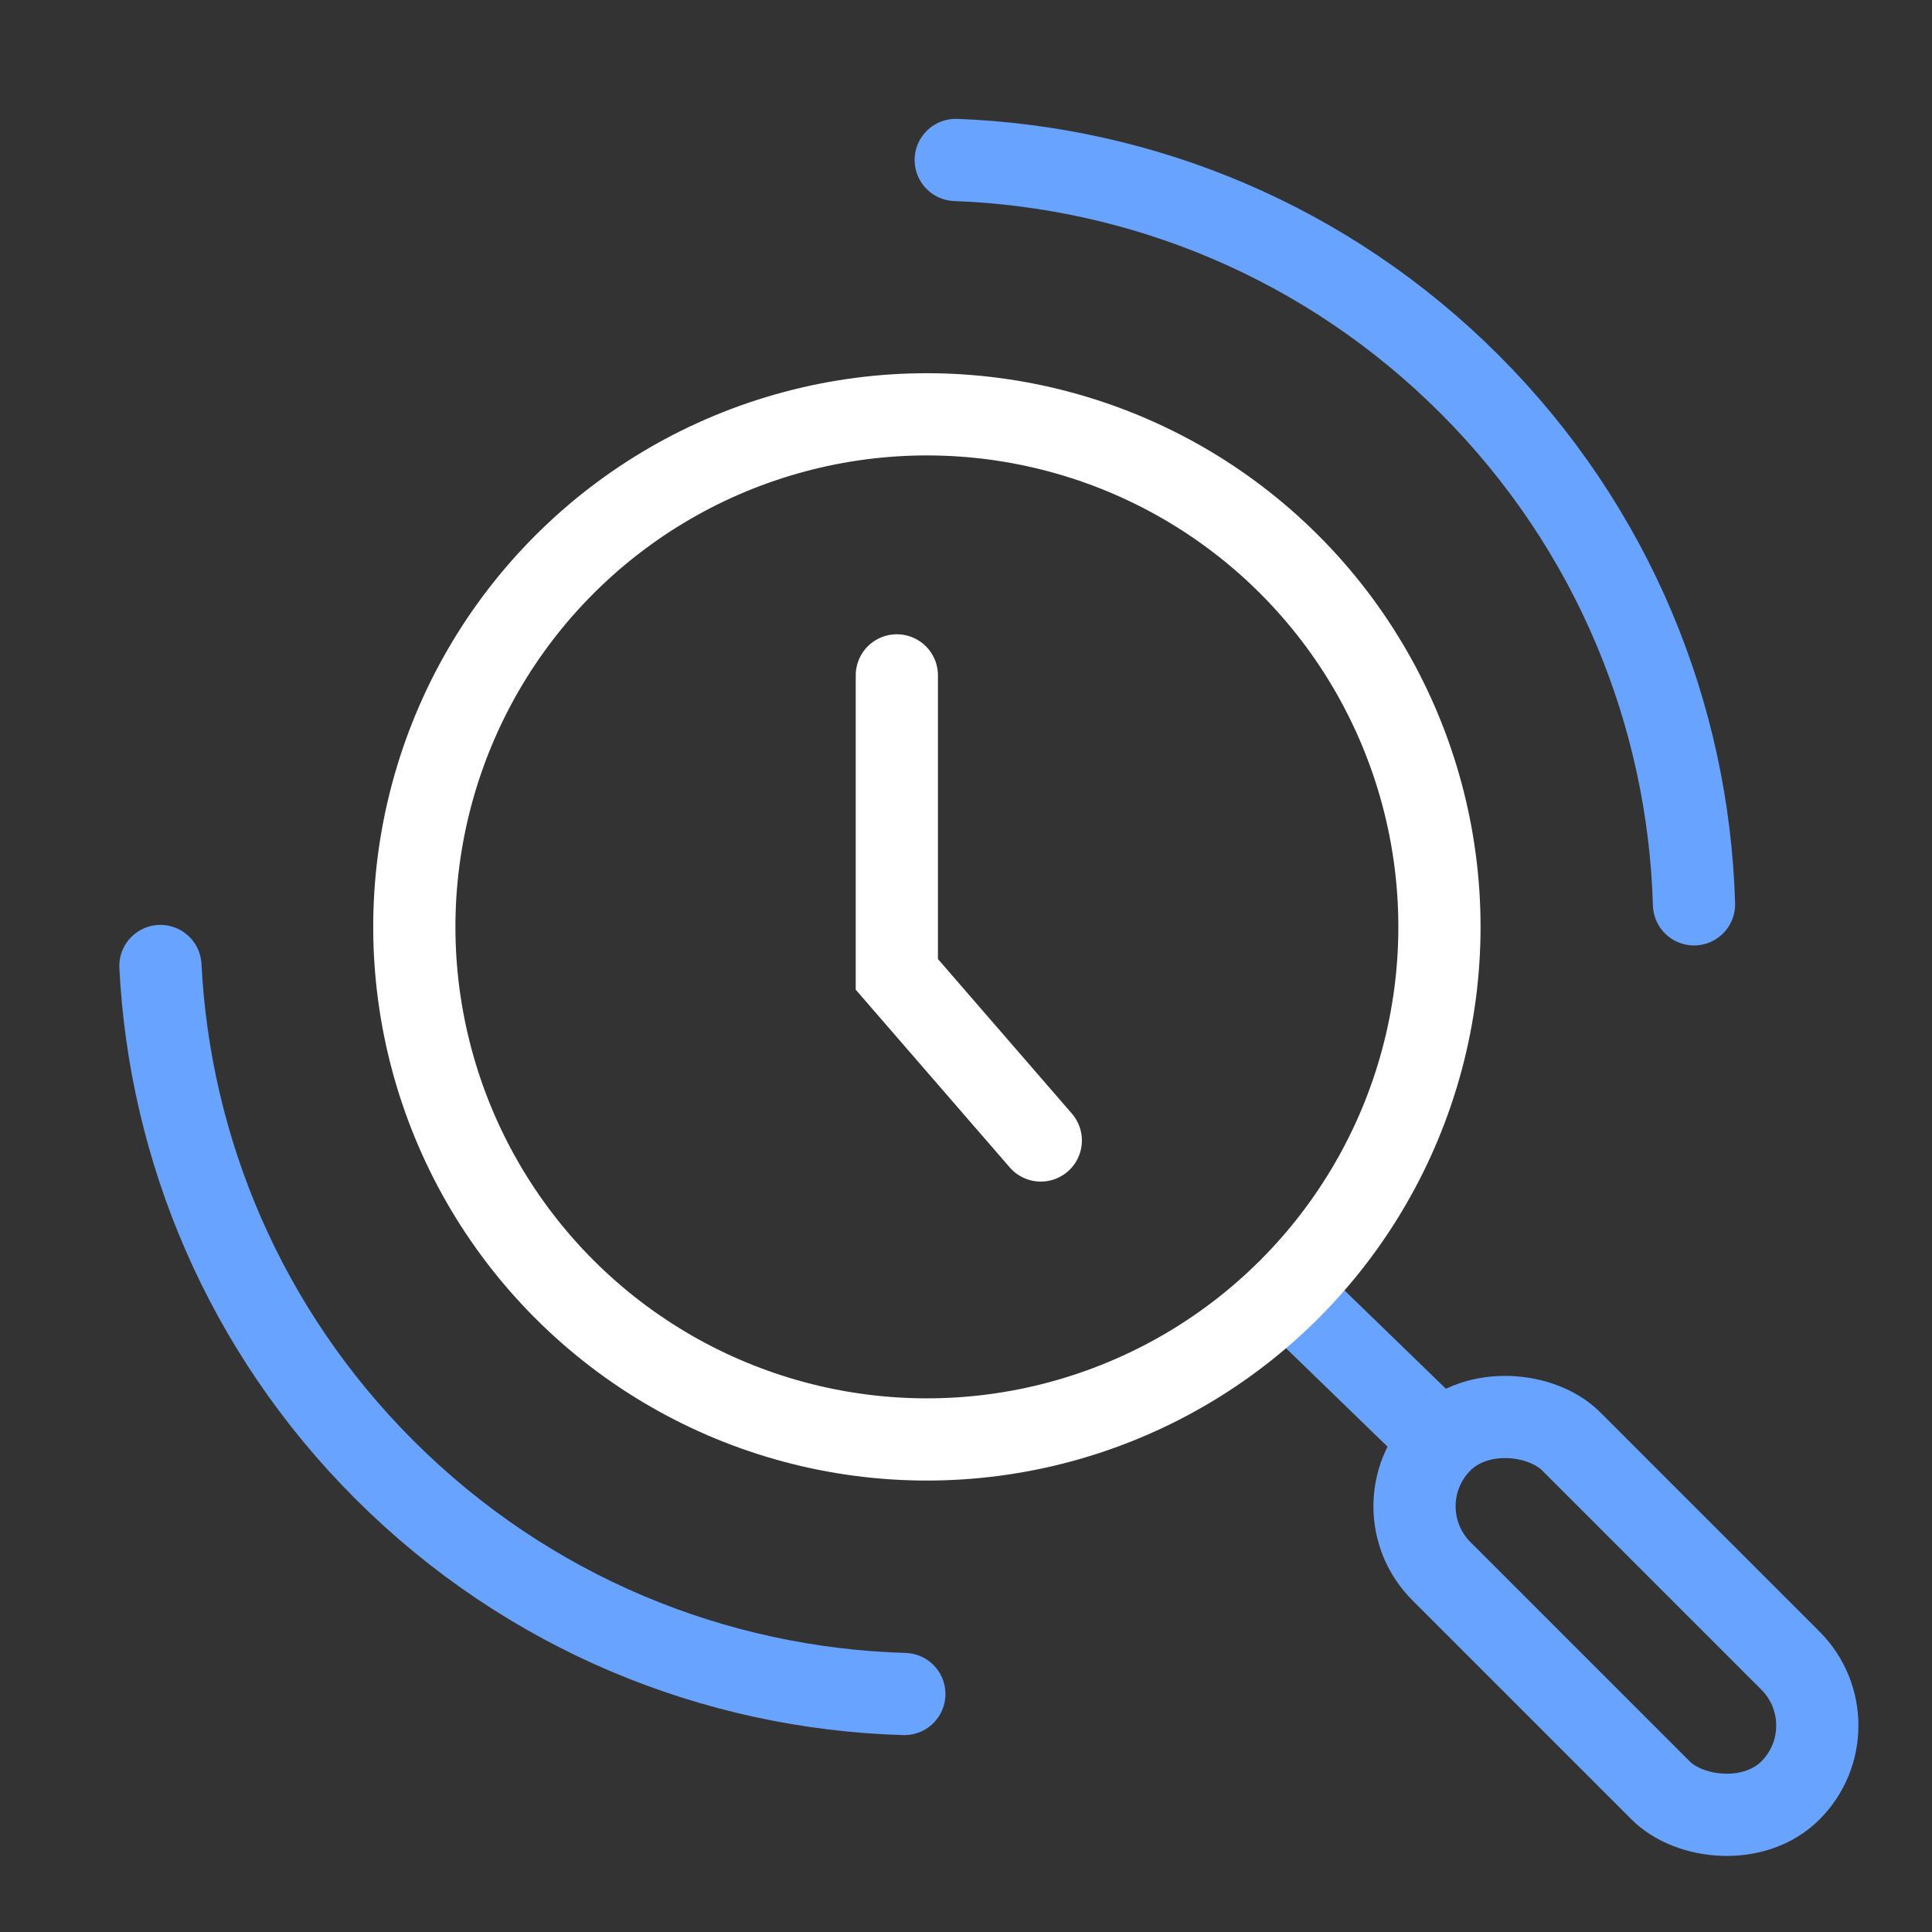
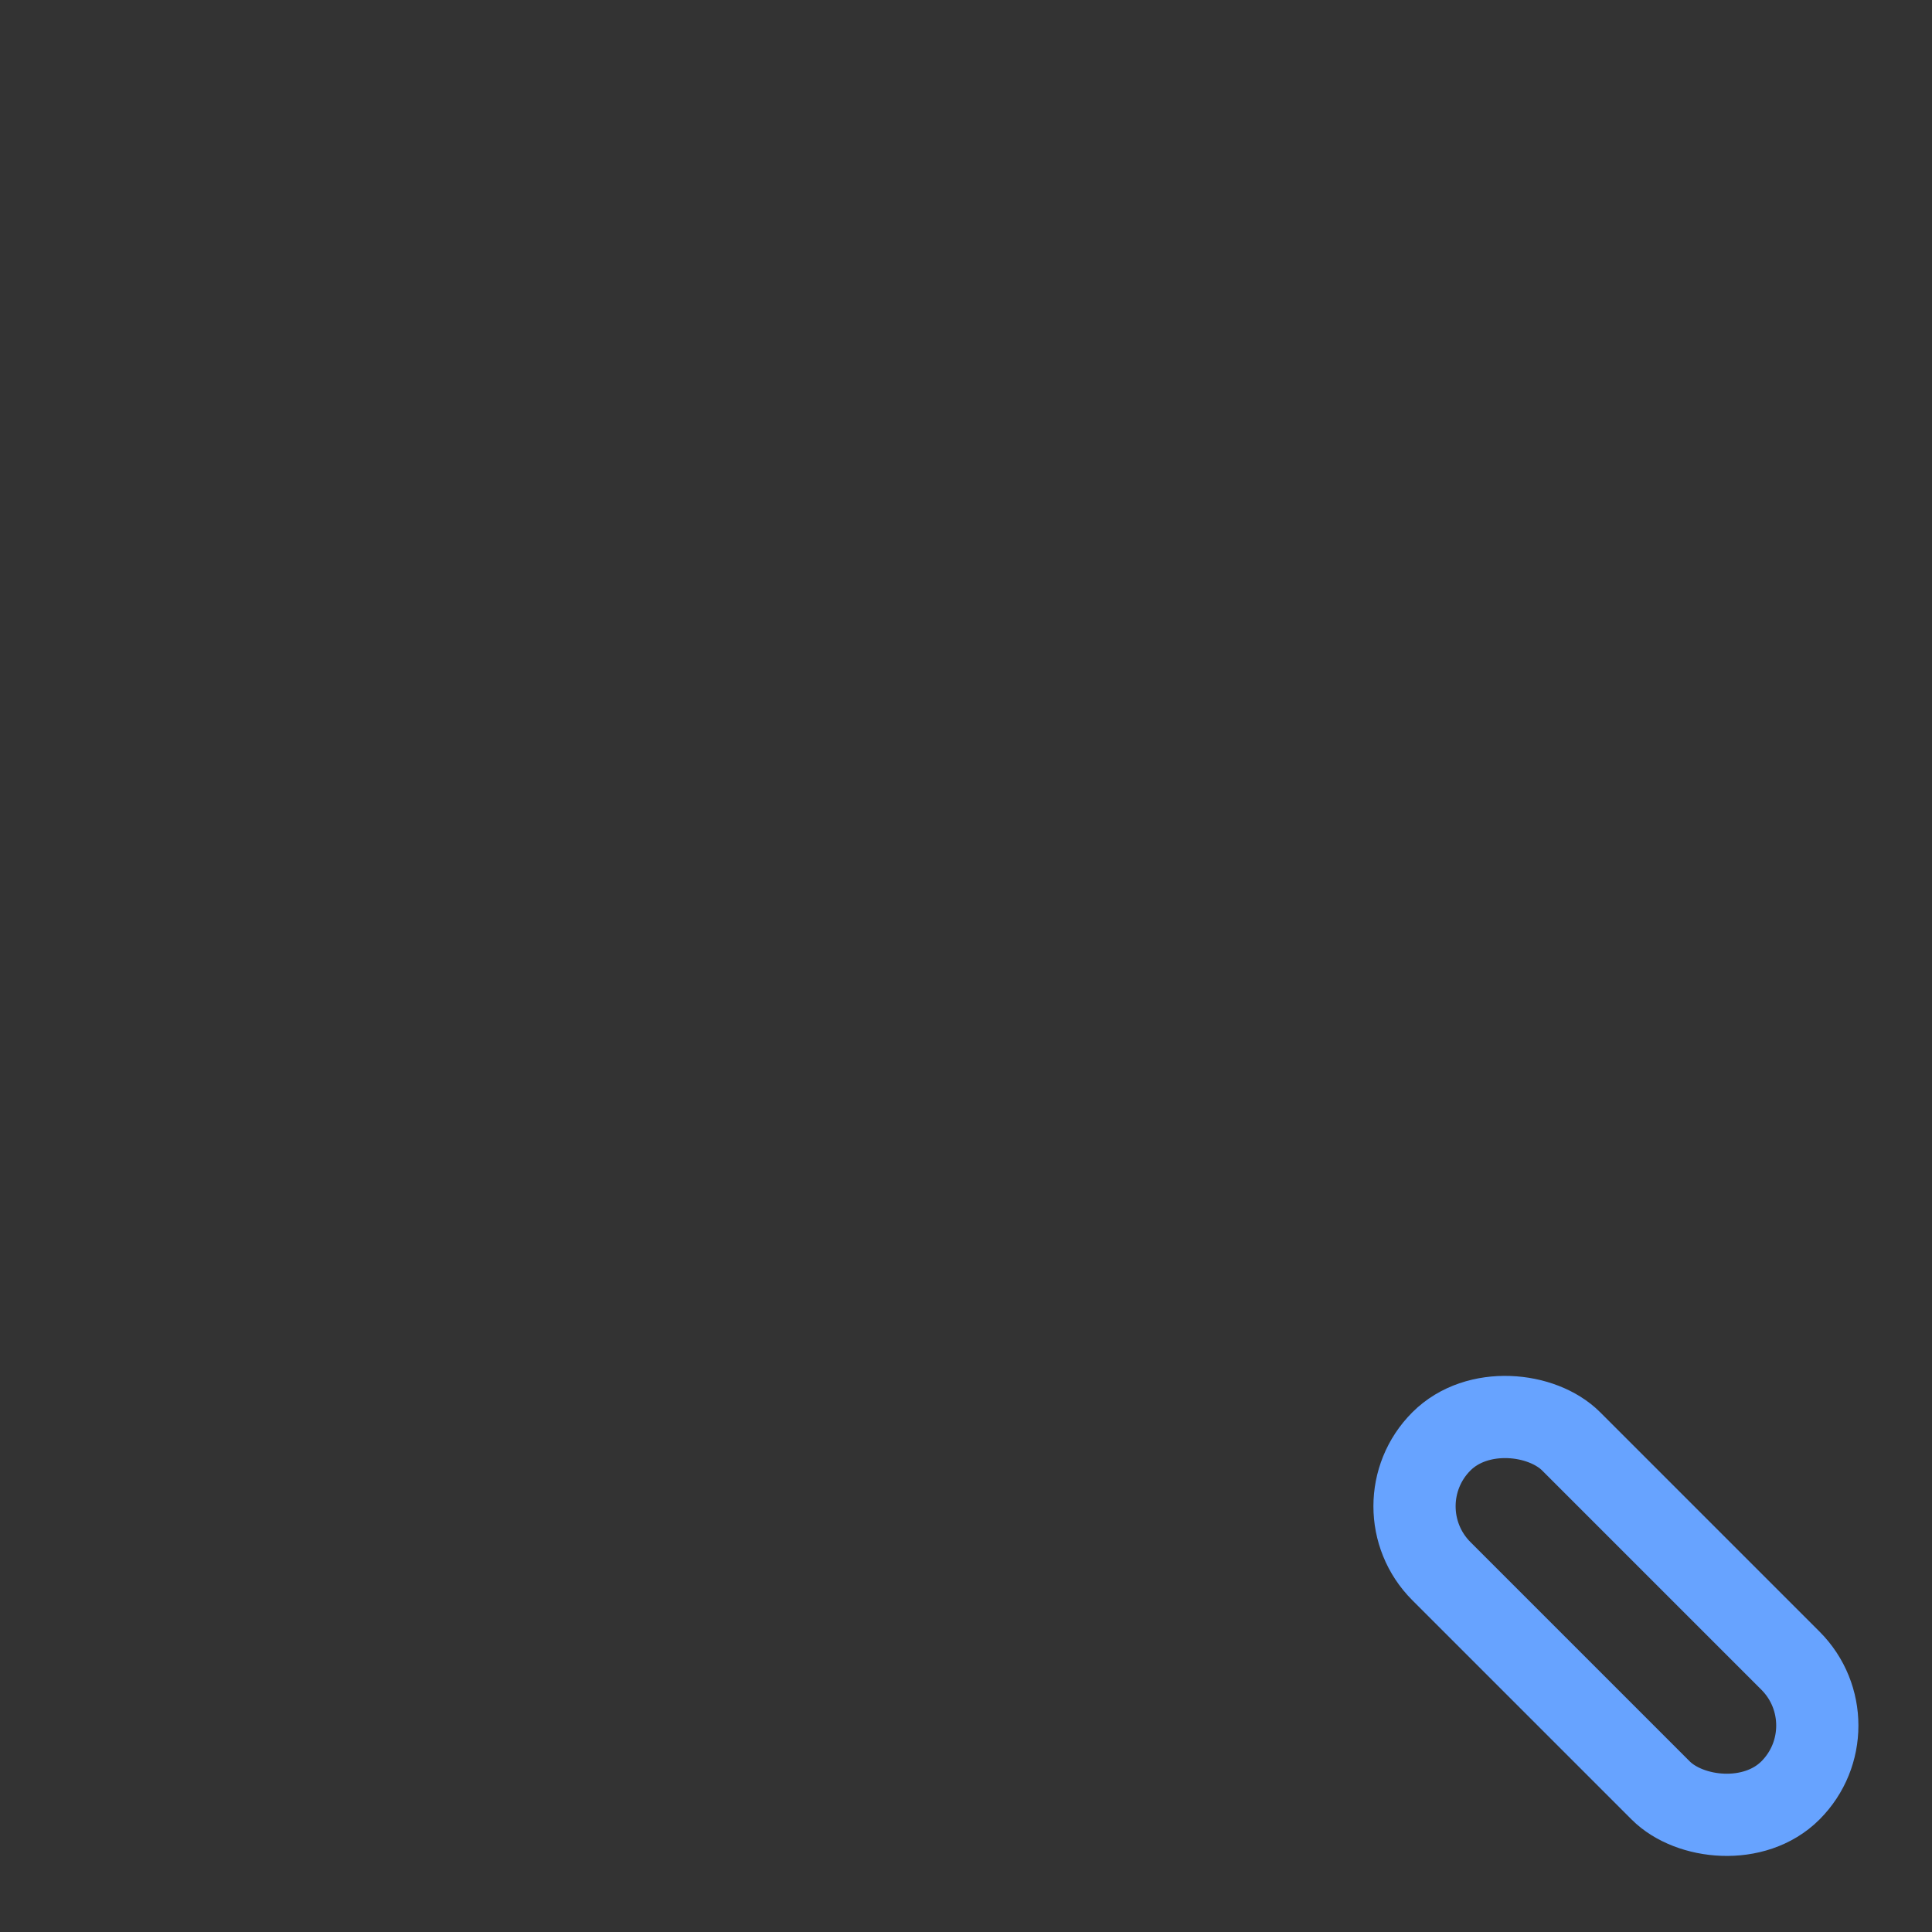
<svg xmlns="http://www.w3.org/2000/svg" width="94" height="94" viewBox="0 0 94 94" fill="none">
  <rect x="0" y="0" width="94" height="94" fill="#333333" stroke="none" />
-   <path d="M63.273 63.492L70.5 70.501" stroke="#67A3FF" stroke-width="4" />
  <rect x="66.973" y="73.287" width="8.93" height="24.016" rx="4.465" transform="rotate(-45 66.973 73.287)" stroke="#67A3FF" stroke-width="4" />
-   <path d="M43.635 32.86V47.407L50.639 55.489" stroke="white" stroke-width="4" stroke-linecap="round" />
-   <circle cx="45.097" cy="45.097" r="24.938" transform="rotate(-45 45.097 45.097)" stroke="white" stroke-width="4" />
-   <path d="M46.5 7.783C55.583 8.122 64.566 11.759 71.5 18.693C78.512 25.705 82.152 34.813 82.421 44M7.805 47C8.257 55.912 11.886 64.693 18.693 71.5C25.705 78.512 34.812 82.153 44 82.421" stroke="#67A3FF" stroke-width="4" stroke-linecap="round" />
</svg>